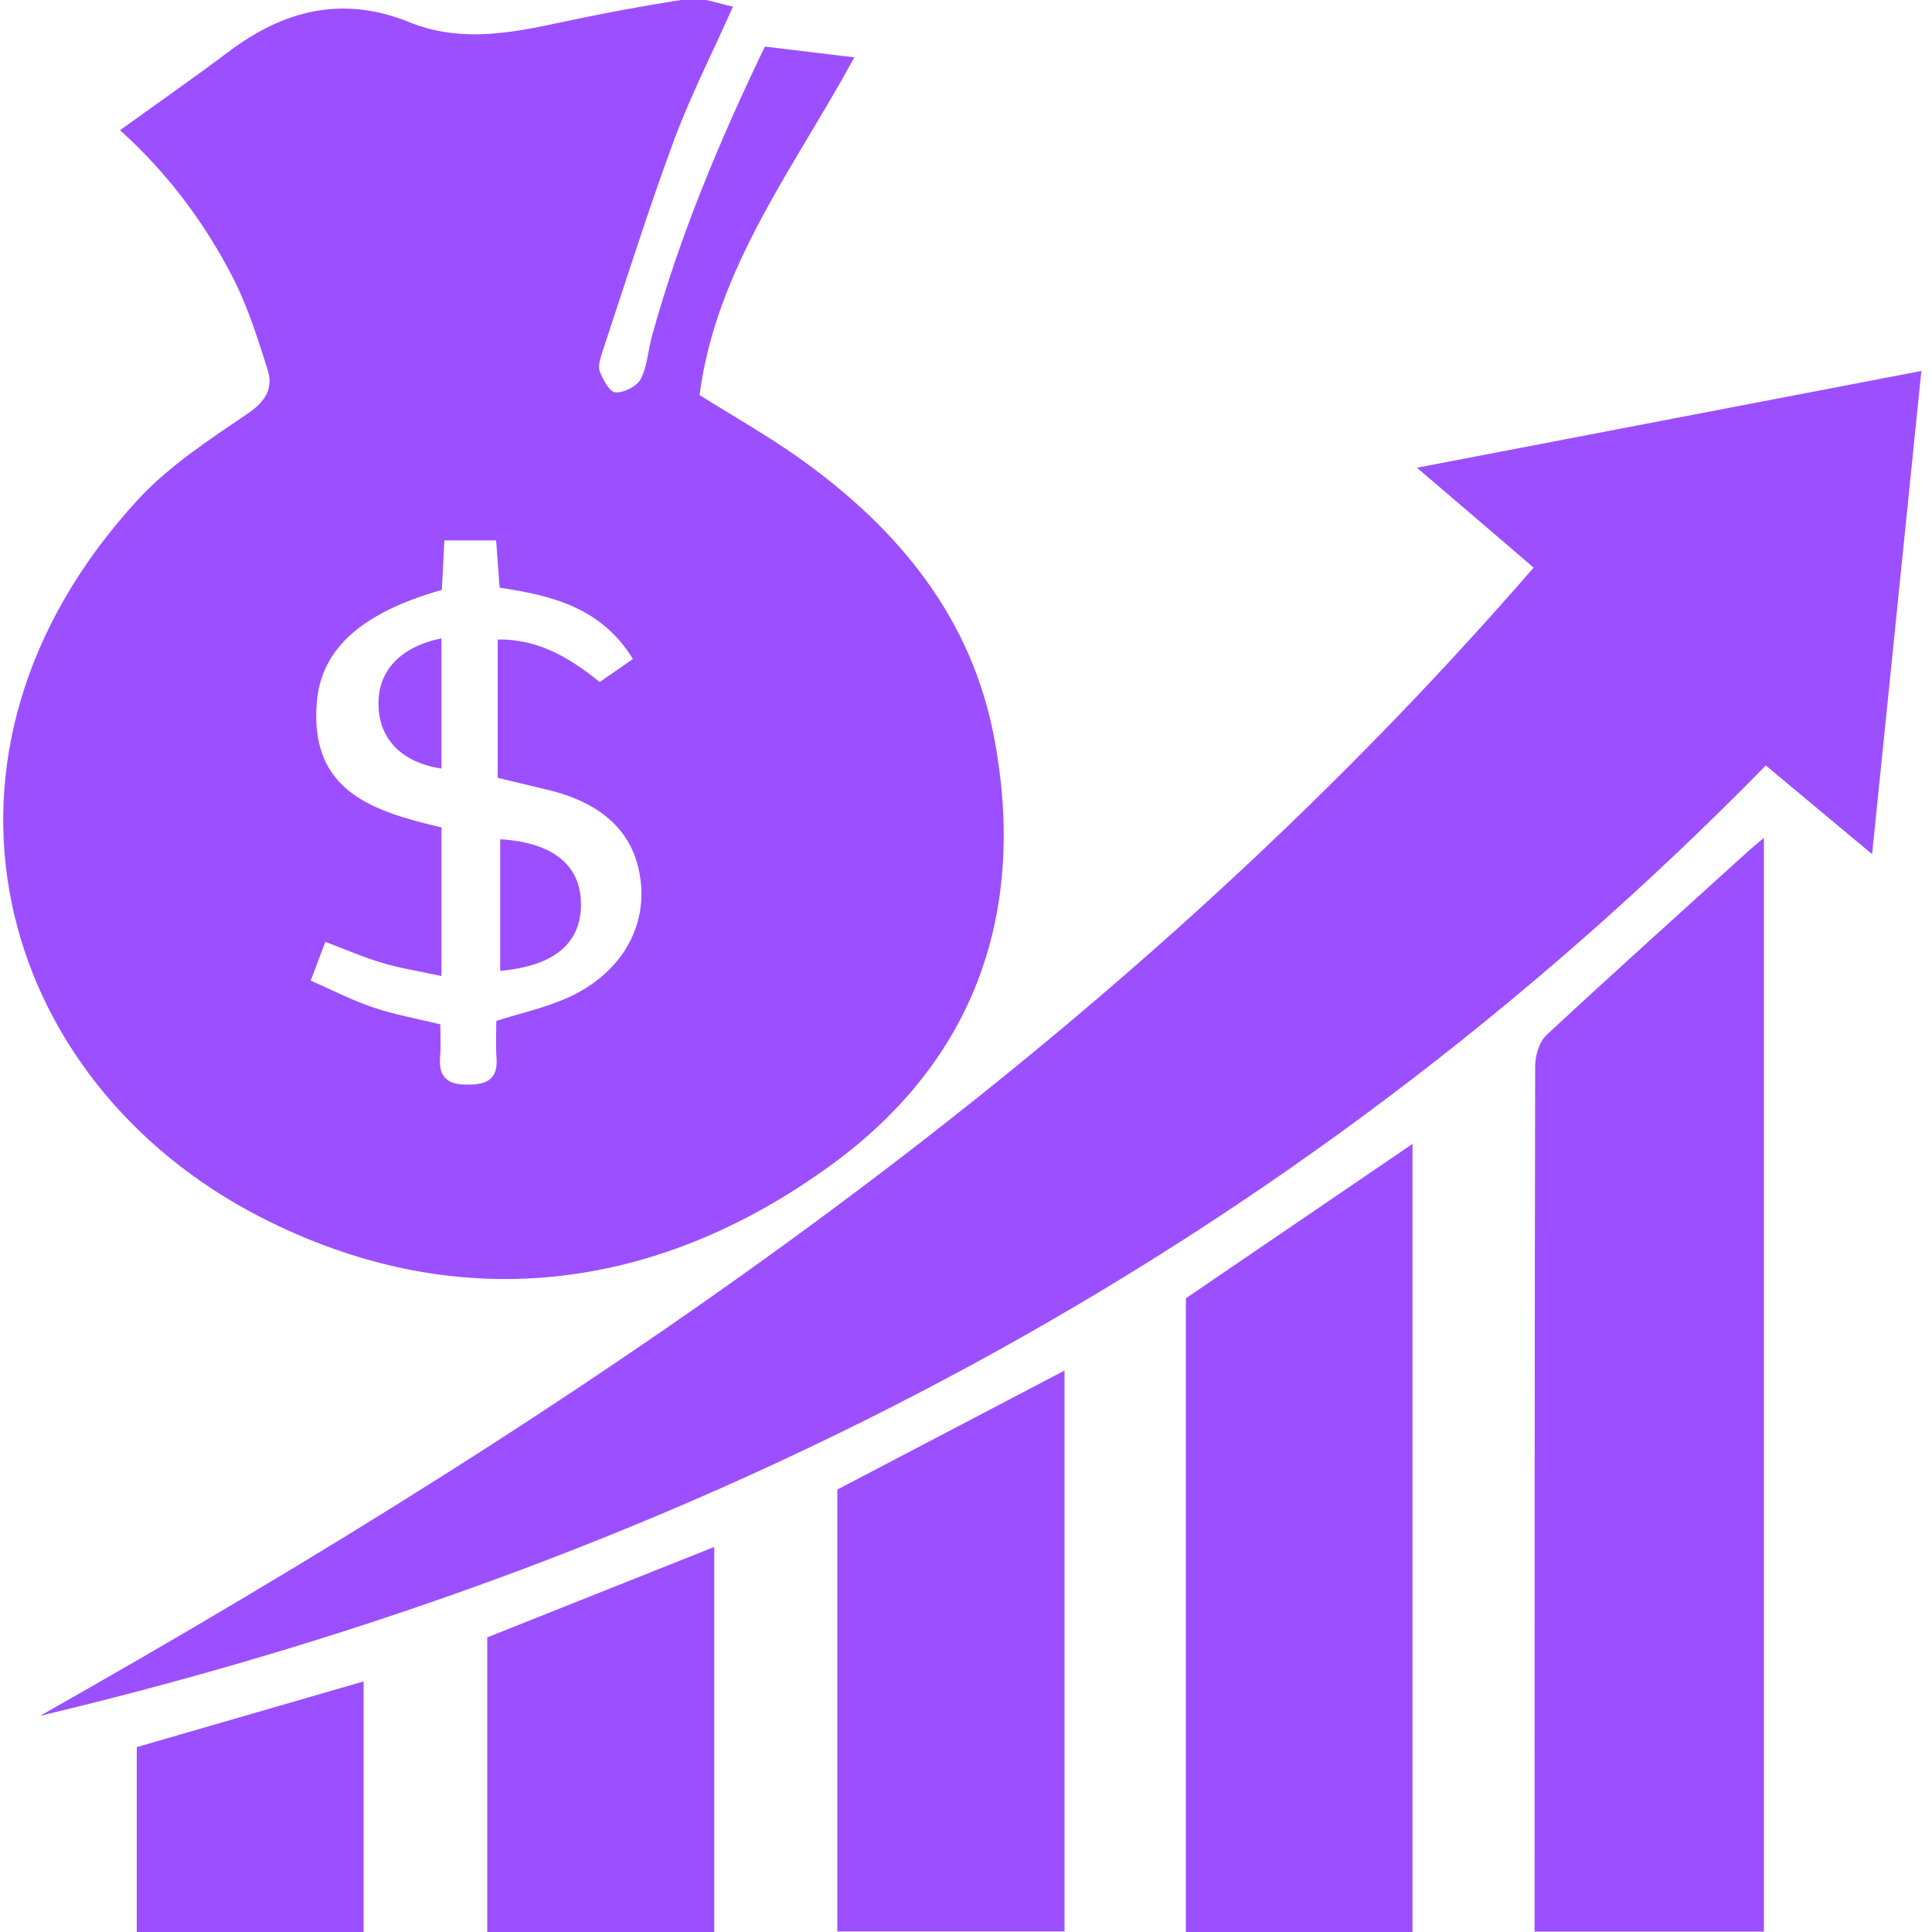
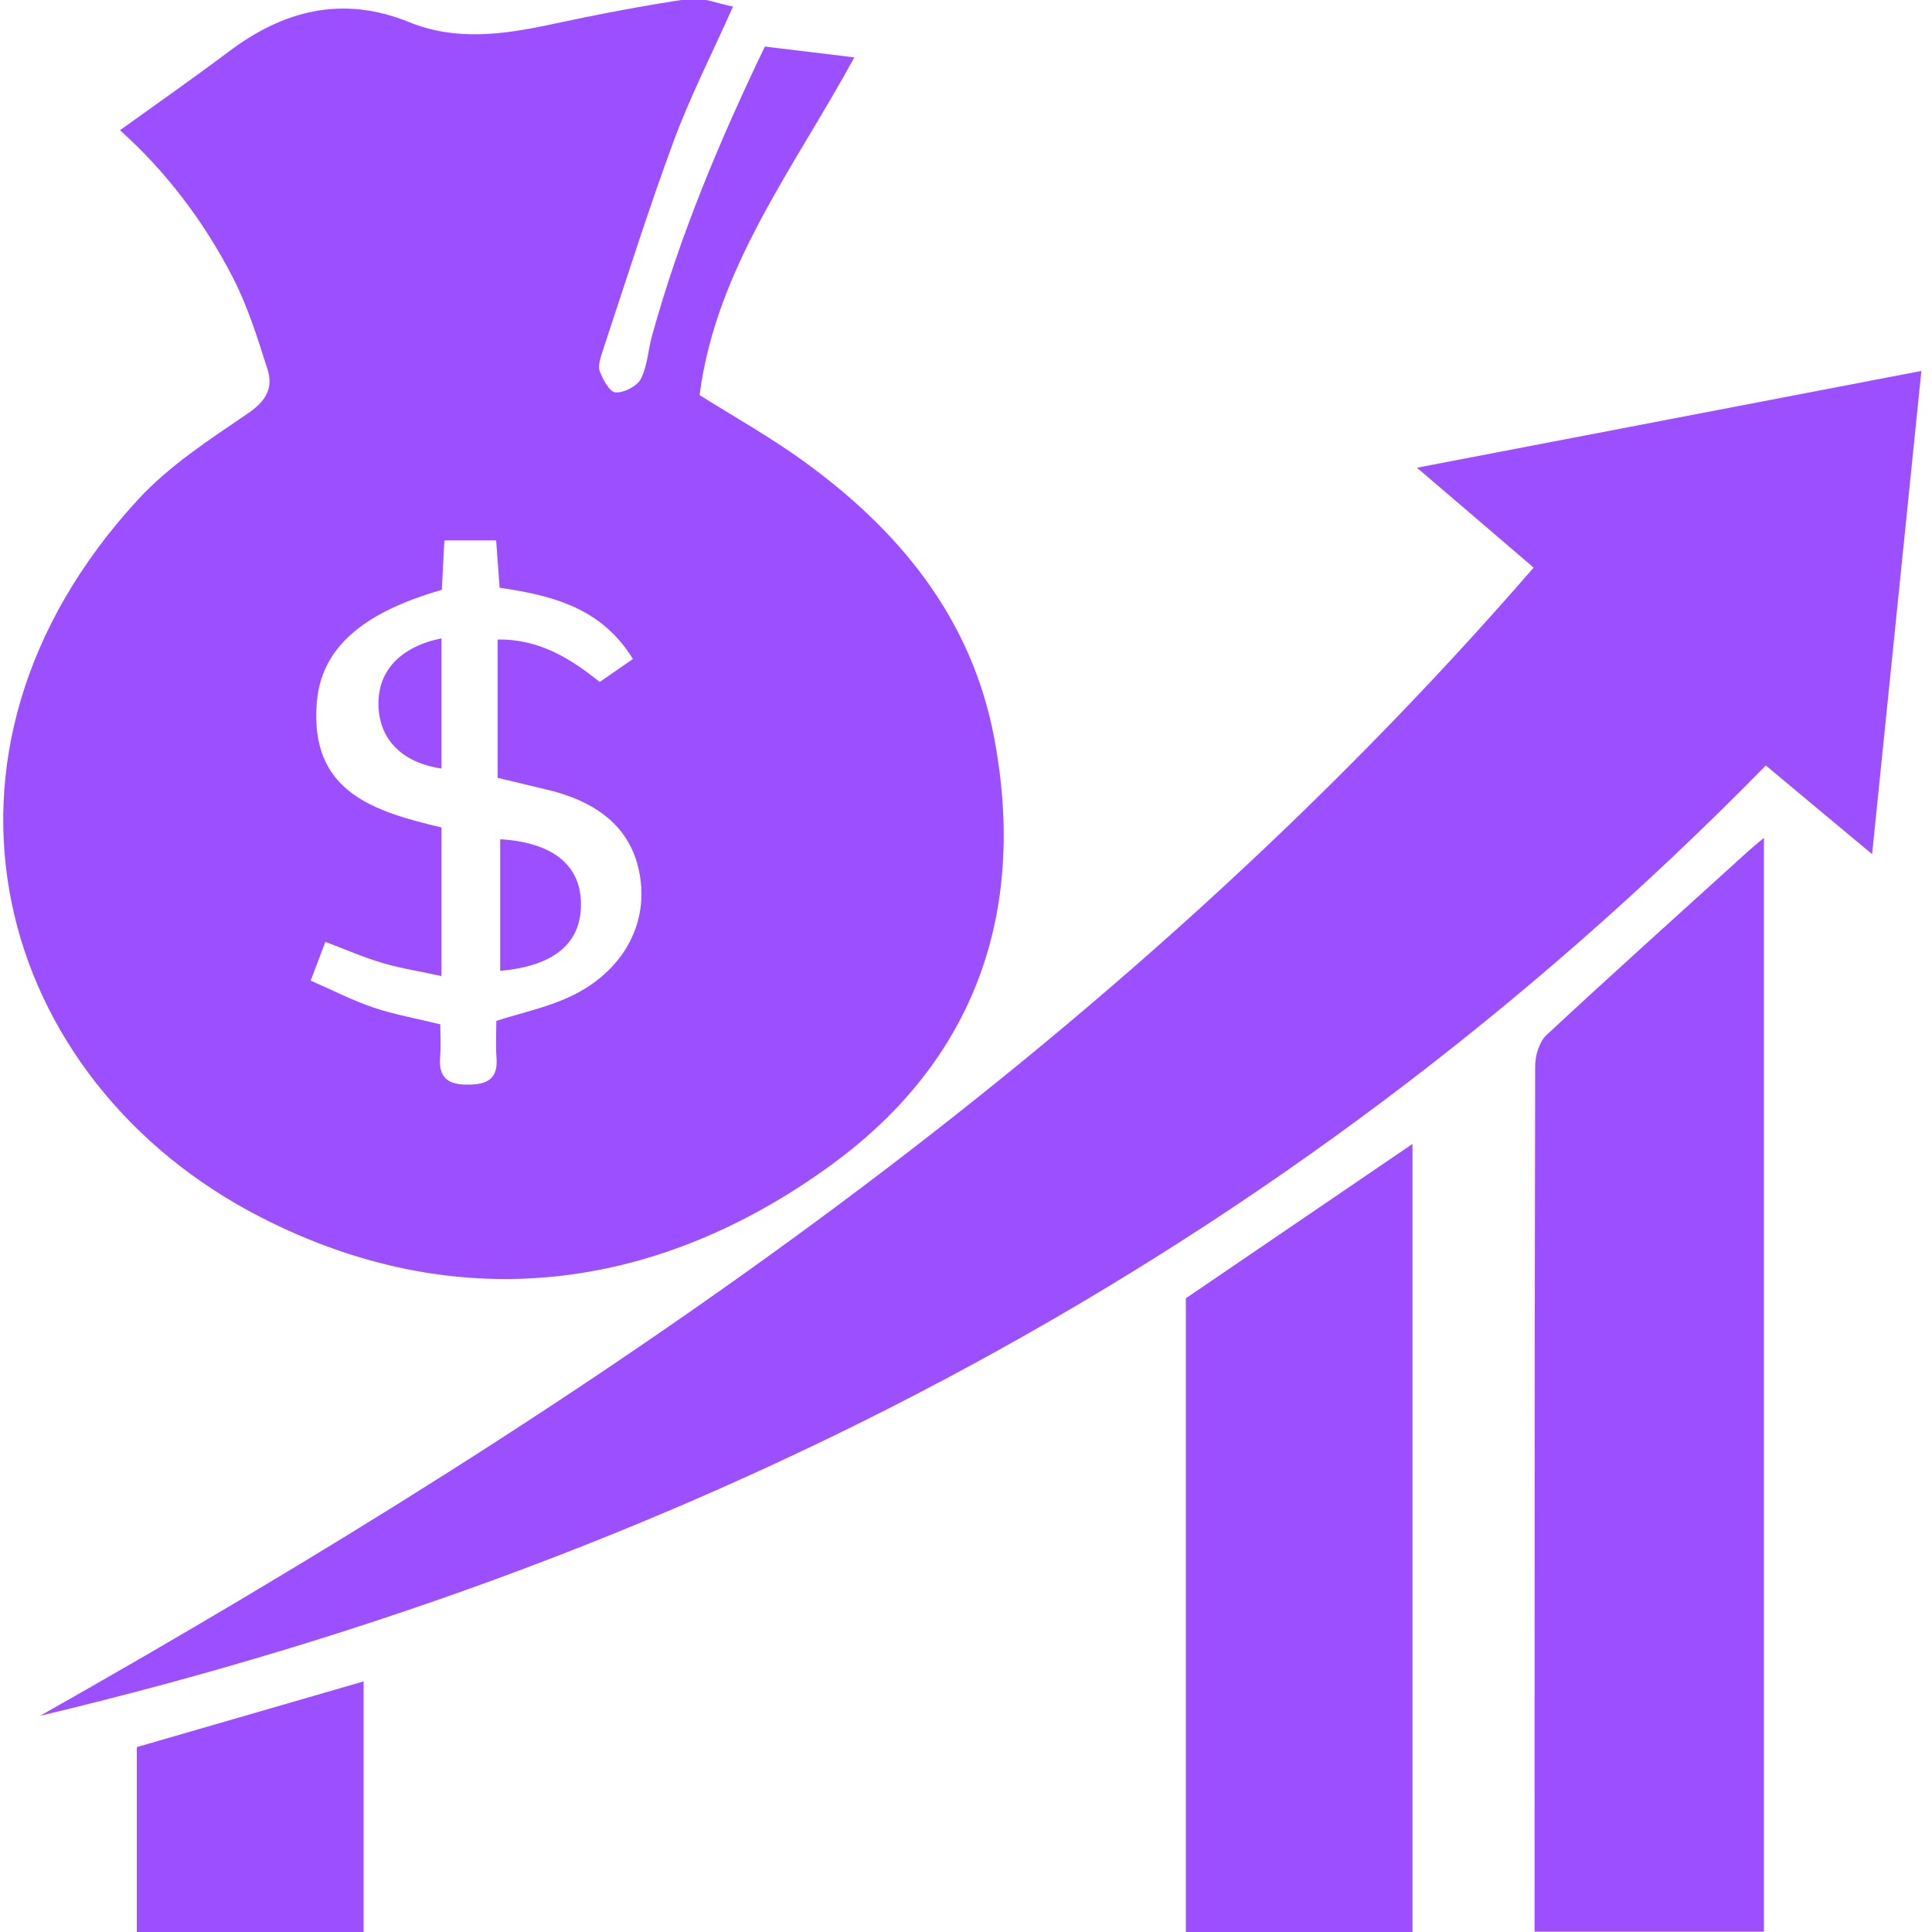
<svg xmlns="http://www.w3.org/2000/svg" id="Layer_1" data-name="Layer 1" viewBox="0 0 100 100">
  <defs>
    <style>
      .cls-1 {
        fill: #9c4fff;
      }
    </style>
  </defs>
  <path class="cls-1" d="M6.21,6.74c1.89-1.36,3.78-2.68,5.62-4.06C14.69,.52,17.75-.25,21.19,1.15c2.41,.98,4.85,.64,7.3,.12,2.37-.51,4.76-.97,7.16-1.33,.69-.1,1.46,.24,2.29,.4-1.1,2.47-2.23,4.68-3.08,6.99-1.32,3.57-2.46,7.2-3.66,10.82-.11,.34-.26,.77-.16,1.06,.16,.43,.51,1.08,.82,1.1,.43,.03,1.12-.32,1.31-.7,.34-.66,.37-1.48,.58-2.23,1.43-5.18,3.5-10.11,5.84-14.97,1.52,.18,3.02,.37,4.63,.56-3.09,5.68-7.16,10.89-8.01,17.48,1.87,1.17,3.64,2.17,5.27,3.34,5.05,3.62,8.83,8.21,9.99,14.46,1.68,8.99-1.01,16.61-8.41,22.02-9.19,6.71-19.53,7.88-29.57,2.73C-.25,55.96-5.03,39.04,7.17,25.83c1.6-1.73,3.66-3.07,5.63-4.41,.94-.63,1.36-1.31,1.05-2.29-.51-1.61-1.02-3.25-1.79-4.75-1.51-2.94-3.5-5.54-5.86-7.65h.01Zm9.86,44.01c1.18,.52,2.19,1.04,3.26,1.4,1.1,.37,2.25,.57,3.46,.87,0,.56,.04,1.13-.01,1.69-.09,1.07,.41,1.44,1.43,1.43,.97,0,1.57-.26,1.49-1.38-.05-.68-.01-1.36-.01-1.92,1.33-.42,2.57-.69,3.7-1.2,2.64-1.19,4.04-3.48,3.78-5.95-.26-2.52-1.9-4.13-4.91-4.83-.85-.2-1.7-.41-2.5-.6v-7.16c2.09-.03,3.71,.93,5.28,2.2,.56-.39,1.07-.74,1.72-1.19-1.64-2.67-4.2-3.29-6.9-3.69-.06-.85-.12-1.64-.18-2.45h-2.68c-.05,.94-.09,1.77-.13,2.56-4.19,1.2-6.24,3.06-6.47,5.81-.4,4.68,2.99,5.66,6.45,6.49v7.69c-1.08-.24-2.08-.39-3.03-.67-.99-.29-1.94-.71-2.98-1.1-.27,.71-.48,1.27-.76,2.01h0Z" />
  <path class="cls-1" d="M2.11,88.79c28.55-16.15,55.5-34.3,77.27-59.41-2.04-1.75-3.93-3.37-6.04-5.17,8.76-1.68,17.32-3.32,26.11-5.01-.85,8.31-1.68,16.52-2.55,25.01-1.96-1.63-3.73-3.11-5.5-4.59-24.89,25.38-55.06,41.01-89.28,49.18h0Z" />
  <path class="cls-1" d="M91.3,43.35v56.63h-11.87v-1.25c0-14.52,0-29.04,.03-43.55,0-.55,.21-1.26,.59-1.61,3.46-3.22,6.99-6.38,10.49-9.56,.2-.18,.4-.34,.77-.65h0Z" />
  <path class="cls-1" d="M73.11,100.01h-11.73v-32.81c3.85-2.62,7.75-5.28,11.73-7.99v40.8Z" />
-   <path class="cls-1" d="M43.34,77.1c3.91-2.05,7.79-4.08,11.76-6.16v29.03h-11.76v-22.87h0Z" />
-   <path class="cls-1" d="M36.97,100.02h-11.75v-15.27c3.86-1.54,7.76-3.09,11.75-4.68v19.95Z" />
+   <path class="cls-1" d="M36.97,100.02h-11.75v-15.27v19.95Z" />
  <path class="cls-1" d="M18.82,100H7.08v-9.57c3.89-1.13,7.77-2.25,11.74-3.4v12.97Z" />
  <path class="cls-1" d="M25.89,43.44c2.67,.16,4.13,1.29,4.18,3.27,.05,2.08-1.35,3.29-4.18,3.54v-6.81h0Z" />
  <path class="cls-1" d="M22.85,33.04v6.74c-2.06-.31-3.24-1.53-3.26-3.31-.03-1.74,1.12-2.99,3.26-3.43h0Z" />
</svg>